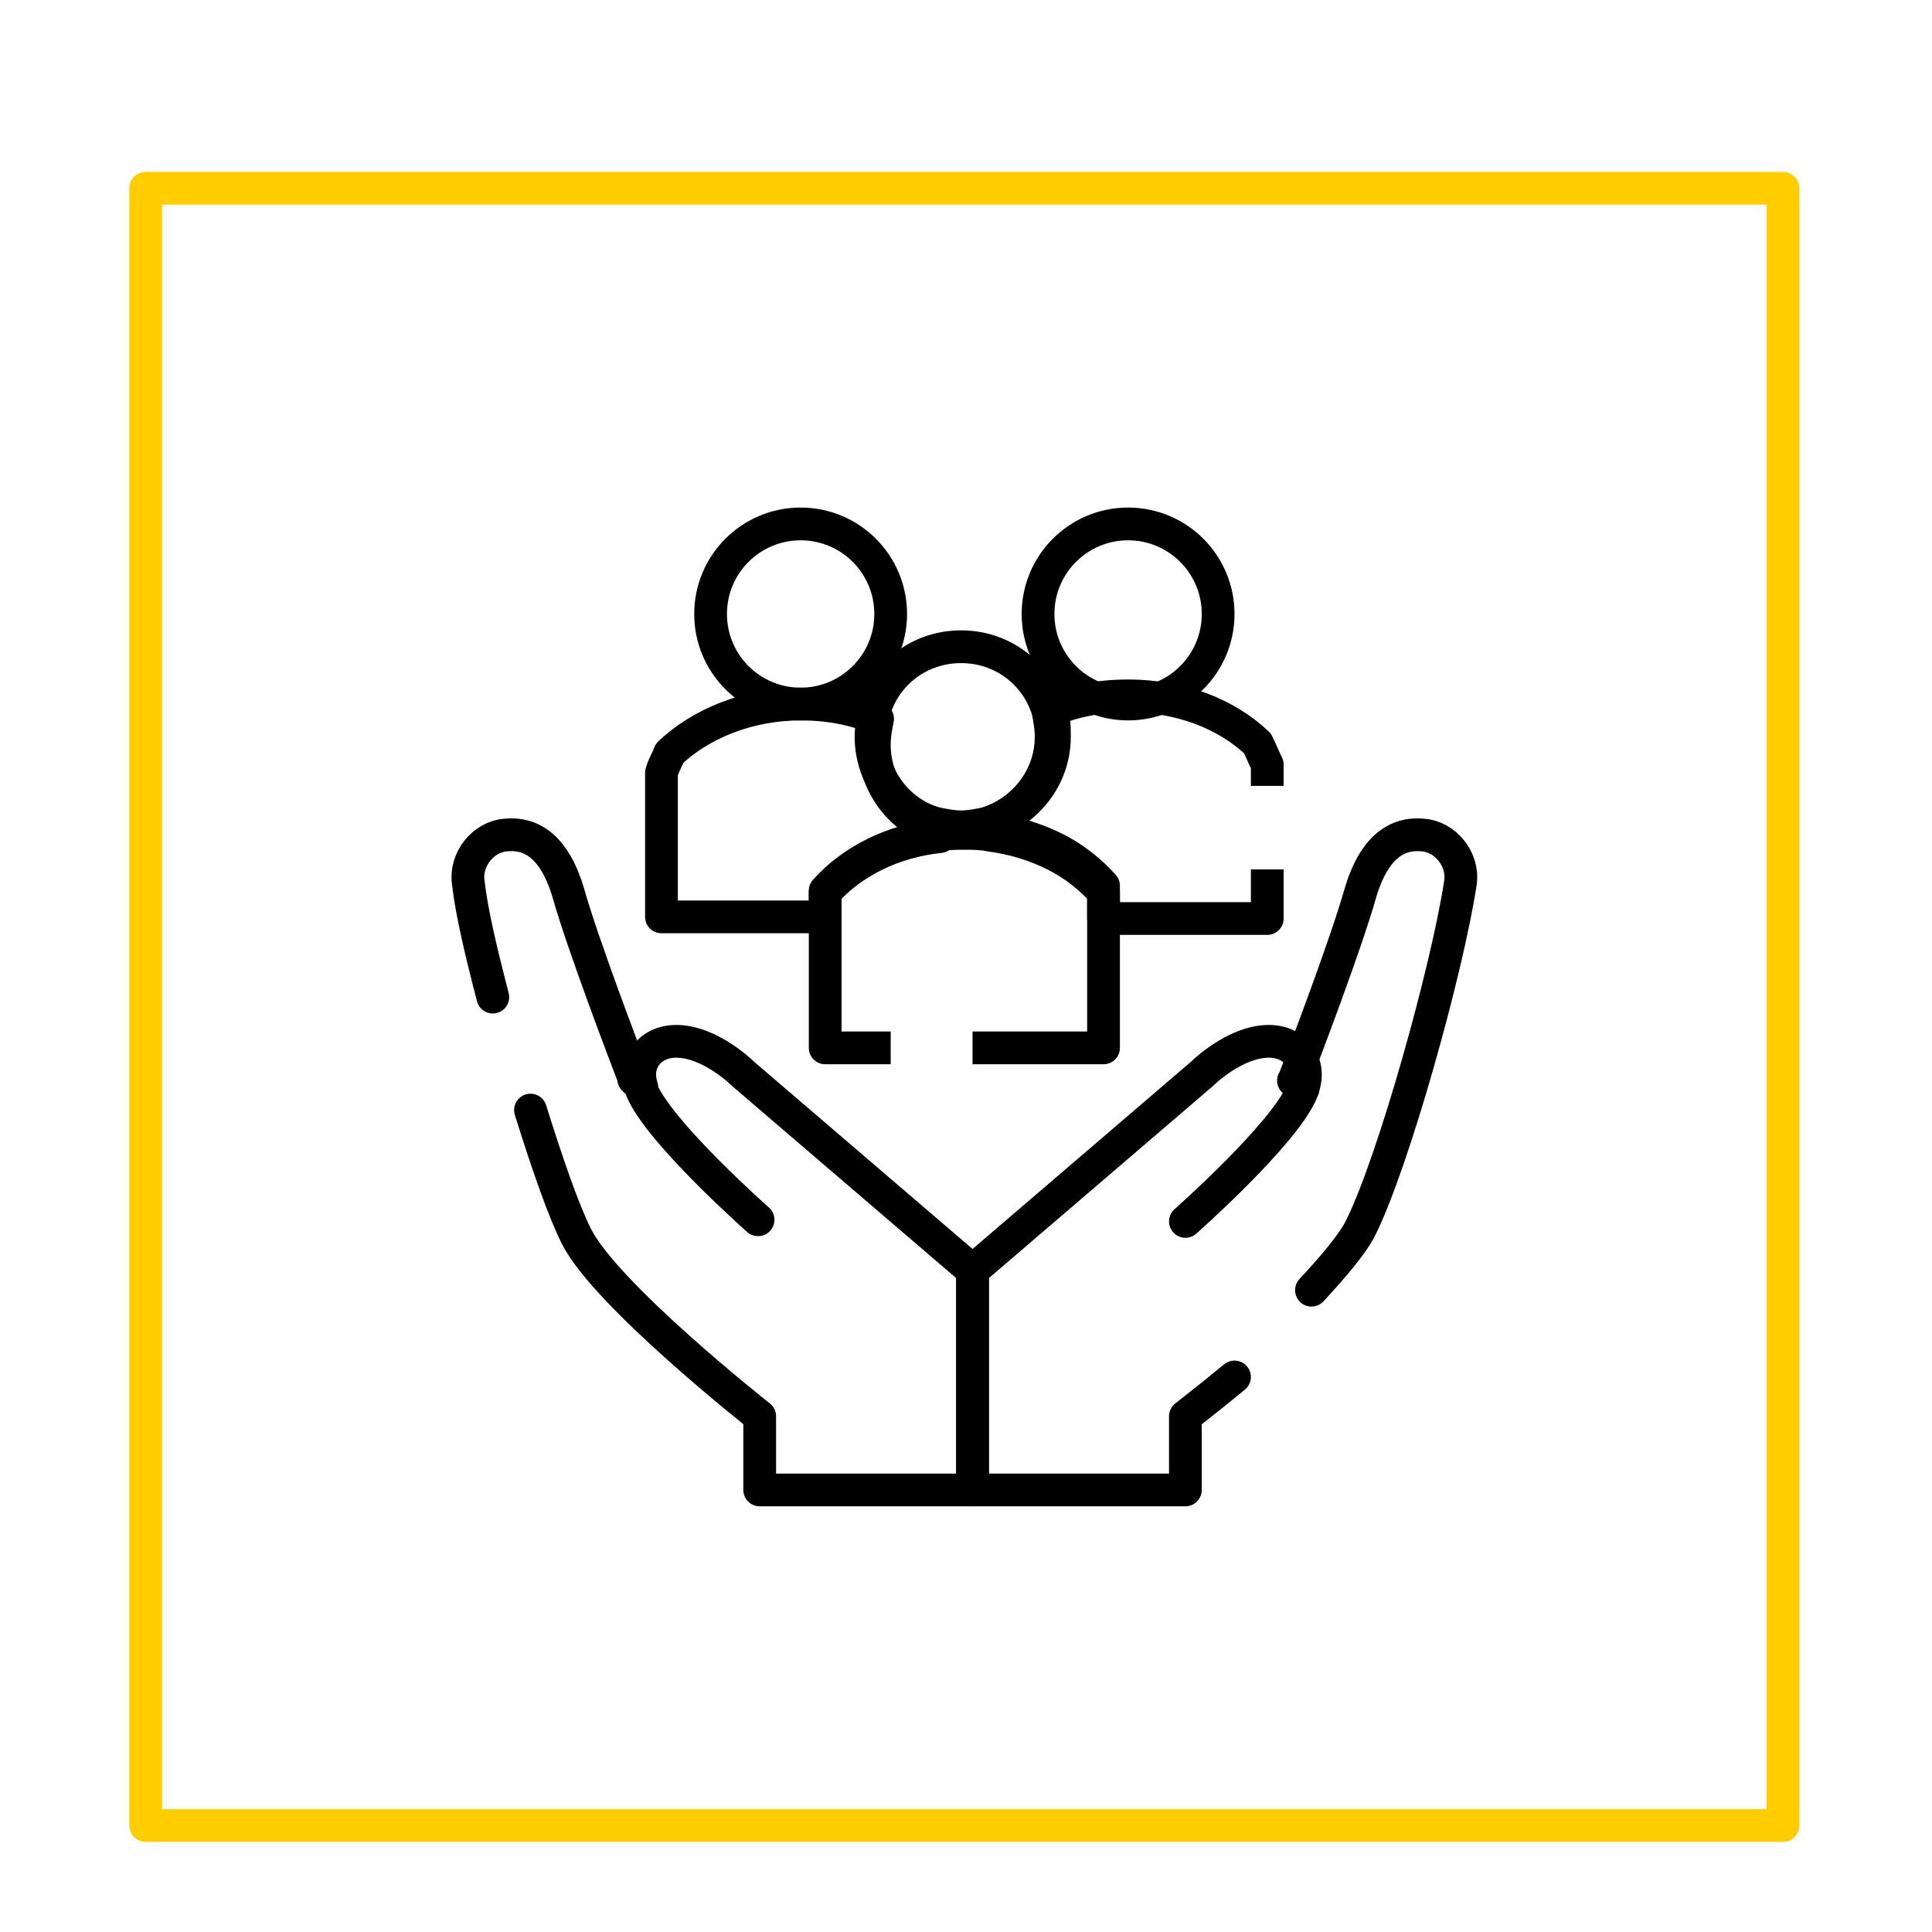
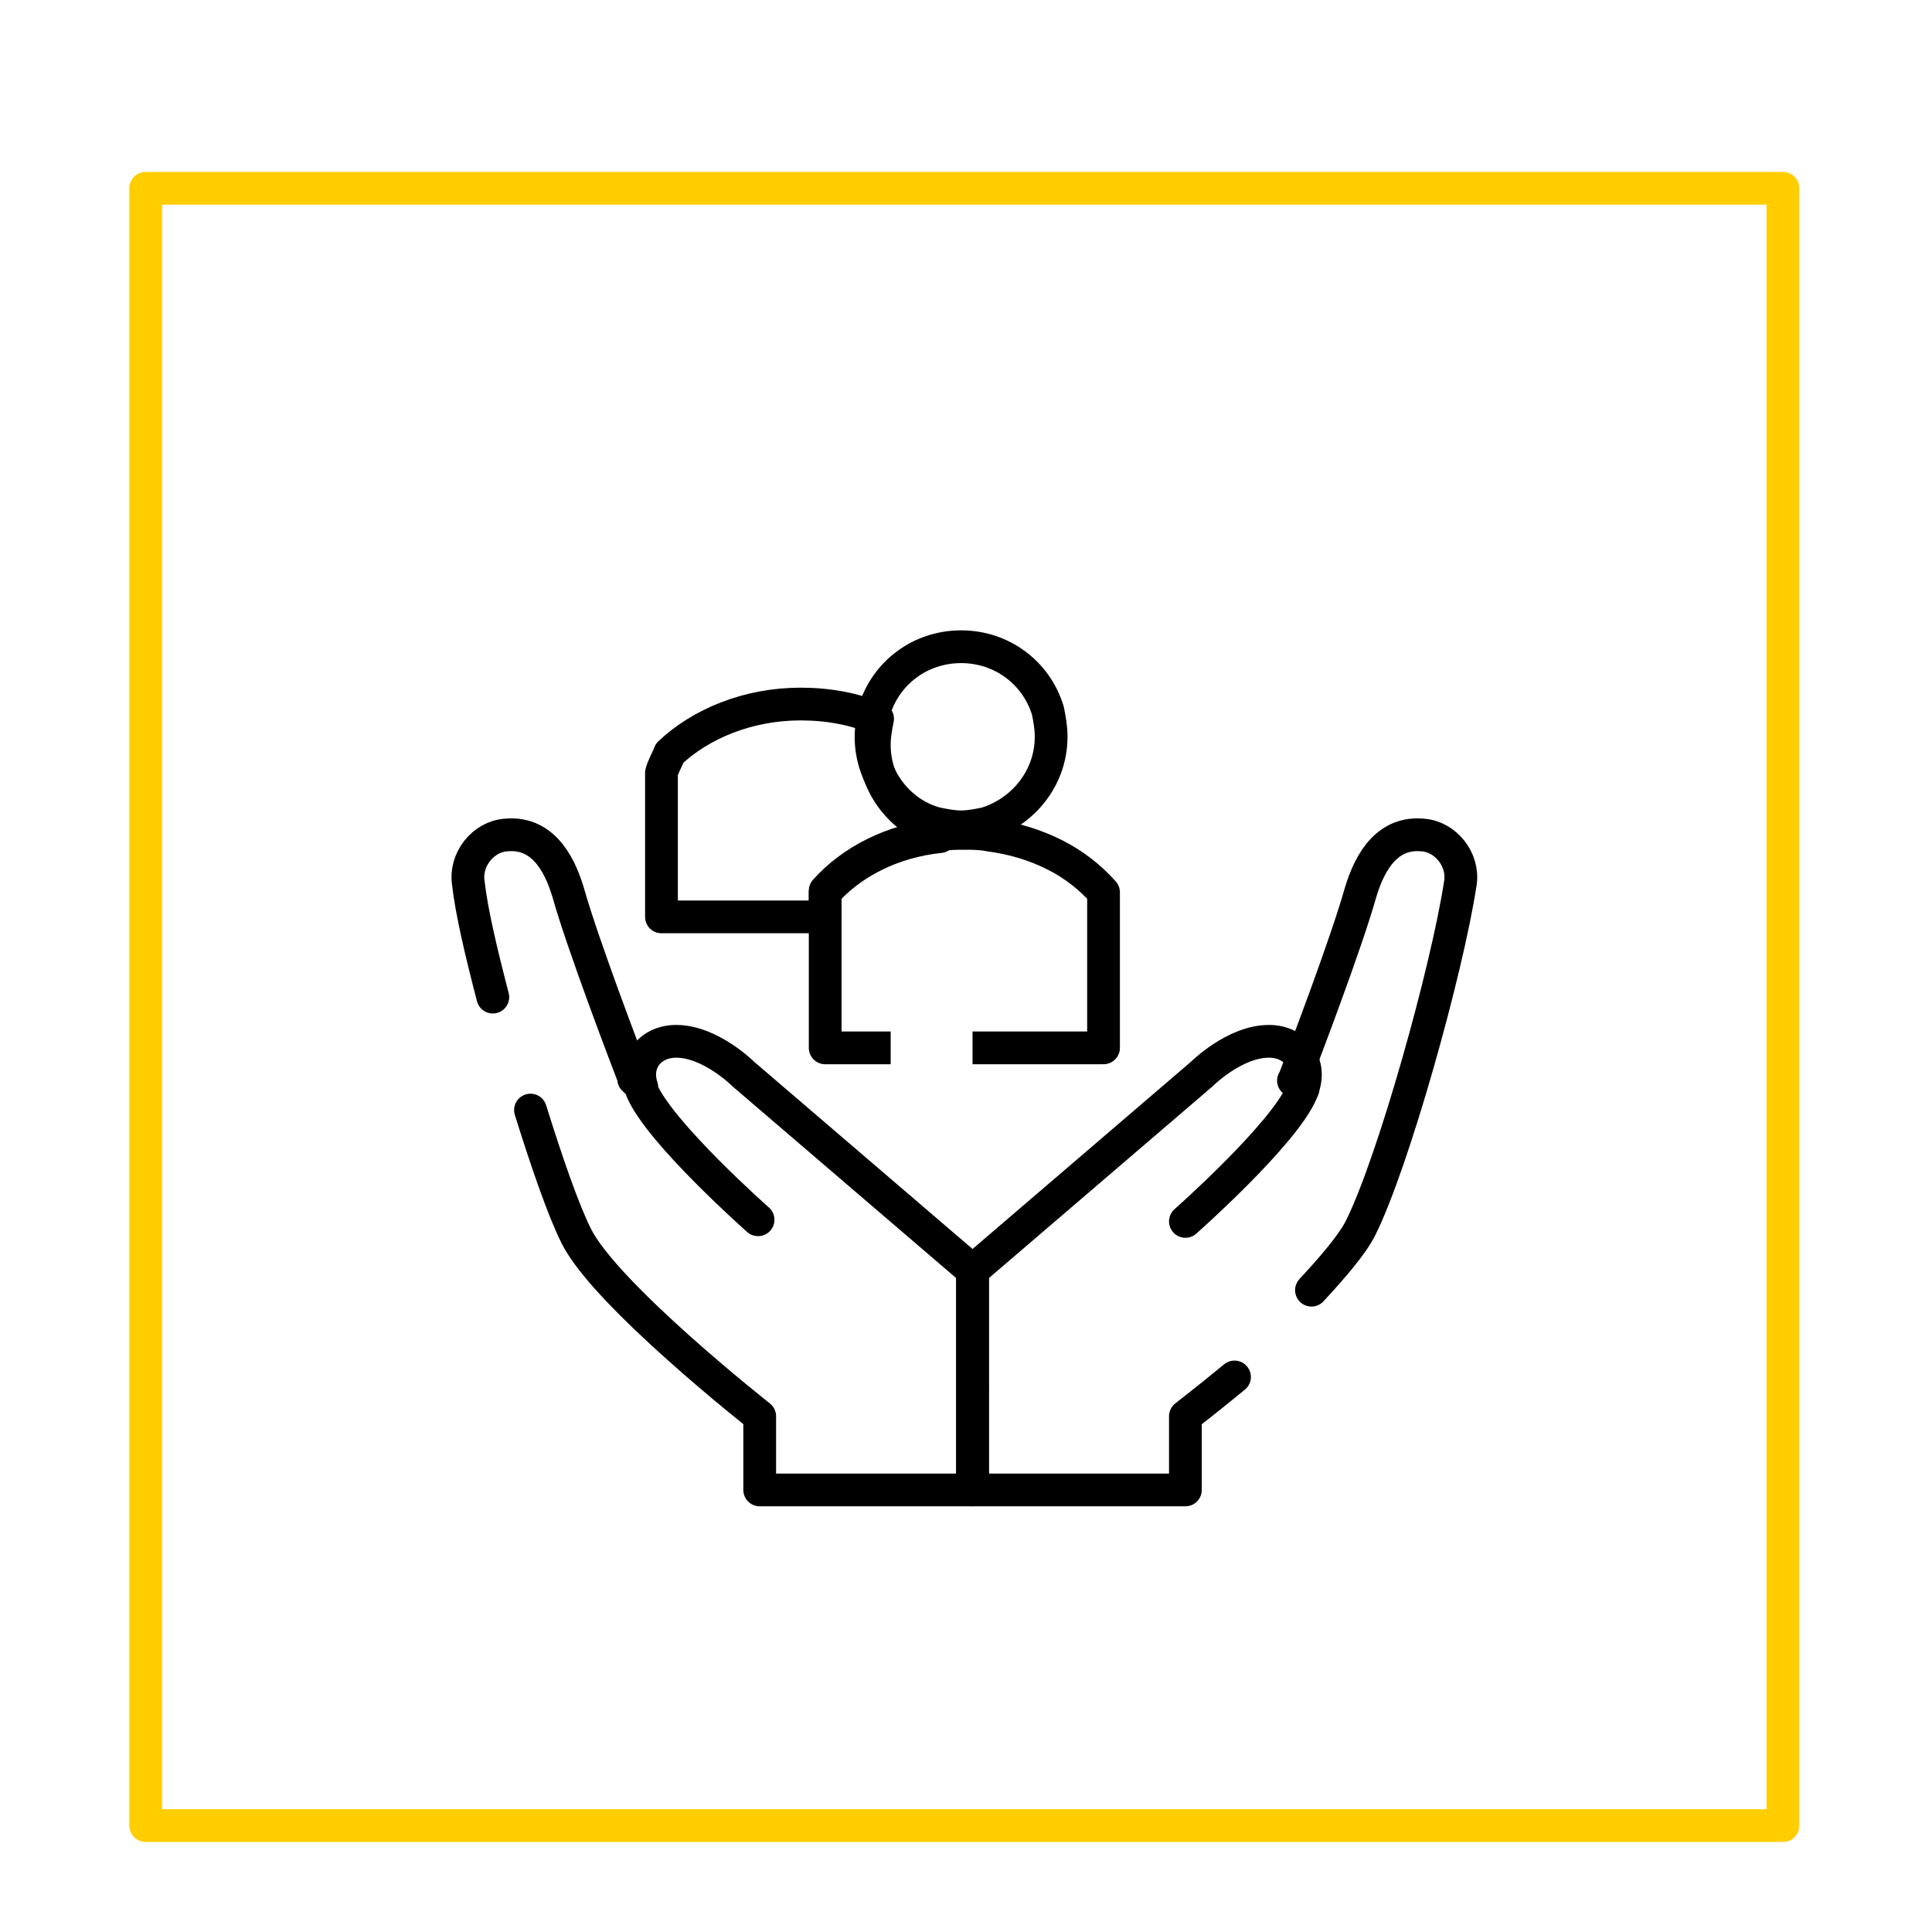
<svg xmlns="http://www.w3.org/2000/svg" version="1.1" x="0px" y="0px" viewBox="0 0 118 118" style="enable-background:new 0 0 118 118;" xml:space="preserve">
  <style type="text/css">
	.st0{fill:none;stroke:#000000;stroke-miterlimit:10;}
	.st1{fill:#FFFFFF;}
	.st2{fill:none;stroke:#000000;stroke-width:2;stroke-linecap:round;stroke-miterlimit:10;}
	.st3{fill:none;stroke:#000000;stroke-linejoin:round;stroke-miterlimit:10;}
	.st4{fill:none;stroke:#000000;stroke-linecap:round;stroke-linejoin:round;stroke-miterlimit:10;}
	.st5{fill:none;stroke:#000000;stroke-width:2;stroke-miterlimit:10;}
	.st6{fill:none;stroke:#000000;stroke-width:2;stroke-linejoin:round;stroke-miterlimit:10;}
	.st7{fill:none;stroke:#000000;stroke-width:2;stroke-linecap:round;stroke-linejoin:round;stroke-miterlimit:10;}
	.st8{fill:none;stroke:#FFCD00;stroke-width:2;stroke-linecap:round;stroke-linejoin:round;stroke-miterlimit:10;}
	.st9{fill:#FFFFFF;stroke:#000000;stroke-width:2;stroke-linecap:round;stroke-linejoin:round;stroke-miterlimit:10;}
	.st10{fill:none;stroke:#AF4F4F;stroke-width:2;stroke-miterlimit:10;}
	.st11{fill:none;stroke:#000000;stroke-linecap:round;stroke-miterlimit:10;}
</style>
  <g id="Icon_DD">
    <g>
      <g>
        <g>
          <path class="st5" d="M64.2,45c0,2.5-1.7,4.6-4,5.3c-0.5,0.1-1,0.2-1.5,0.2s-1-0.1-1.5-0.2c-2.3-0.6-4-2.8-4-5.3      c0-0.5,0.1-1.1,0.2-1.6c0.7-2.3,2.8-3.9,5.3-3.9s4.6,1.6,5.3,3.9C64.1,43.9,64.2,44.4,64.2,45z" />
          <path class="st6" d="M59.4,64h8v-8v-1.5c-0.8-0.9-1.8-1.7-3-2.3c-1.2-0.6-2.5-1-4-1.2c-0.5-0.1-1-0.1-1.5-0.1      c-0.5,0-1,0-1.5,0.1c-2.9,0.3-5.4,1.6-7,3.4V56v8h4" />
        </g>
        <g>
-           <circle class="st5" cx="48.9" cy="37.5" r="5.5" />
          <path class="st6" d="M57.4,50.8v0.3c-2.9,0.3-5.4,1.6-7,3.4c0,0,0,0,0,0l0,1.5h-10l0-8.8c0.1-0.4,0.4-0.9,0.5-1.2      c1.9-1.8,4.8-3,8-3c1.7,0,3.3,0.3,4.7,0.9c-0.1,0.5-0.2,1-0.2,1.6C53.4,48,55.1,50.1,57.4,50.8z" />
        </g>
        <g>
-           <circle class="st5" cx="68.9" cy="37.5" r="5.5" />
-           <path class="st6" d="M77.4,48l0-1.3c-0.2-0.4-0.4-0.9-0.6-1.3c-1.9-1.8-4.7-2.9-7.9-2.9c-1.7,0-3.3,0.3-4.7,0.9c0,0,0,0,0,0      c0.2,0.5,0.2,1,0.2,1.6c0,2.5-1.7,4.6-4,5.3v0.1v0.2c1.4,0.2,2.8,0.6,4,1.2c1.2,0.6,2.2,1.4,3,2.3v2h10v-3" />
-         </g>
+           </g>
      </g>
      <g>
        <path class="st7" d="M79,66C79,66,79,66,79,66C79,66,79,66,79,66c0.1-0.1,0.1-0.2,0.1-0.2c0.5-1.3,3.1-8.1,4-11.3     c0.6-2,1.7-3.7,3.8-3.5c1.4,0.1,2.5,1.5,2.3,2.9C88.4,59.2,85.1,71,83.1,75c-0.5,1-1.7,2.4-3,3.8" />
        <path class="st7" d="M75.4,84.1c-1.7,1.4-3,2.4-3,2.4V91h-13V77.6l14-12c0,0,2-2,4.1-2c1.6,0,2.6,1.3,2.1,2.8     c0,0.1,0,0.1-0.1,0.2c0,0,0,0,0,0.1c0,0,0,0,0,0c-1.1,2.6-7.1,7.9-7.1,7.9" />
        <path class="st7" d="M38.8,66C38.8,66,38.8,66,38.8,66c0-0.1,0-0.1-0.1-0.1c0,0,0-0.1,0-0.1c-0.5-1.3-3.1-8.1-4-11.3     c-0.6-2-1.7-3.7-3.8-3.5c-1.4,0.1-2.5,1.5-2.3,2.9c0.2,1.8,0.8,4.3,1.5,7" />
        <path class="st7" d="M32.4,67.8c1,3.2,2,6.1,2.8,7.7c1.8,3.6,11.2,11,11.2,11V91h13V77.6l-14-12c0,0-2-2-4.1-2     c-1.6,0-2.6,1.3-2.1,2.8c0,0,0,0.1,0,0.1c0,0,0,0.1,0,0.1c0,0,0,0,0,0c1.1,2.6,7.1,7.9,7.1,7.9" />
      </g>
    </g>
    <rect x="8.9" y="11.5" class="st8" width="100" height="100" />
  </g>
  <g id="Calque_8">
</g>
  <g id="Calque_3">
</g>
  <g id="Calque_5">
</g>
  <g id="Calque_7">
</g>
</svg>